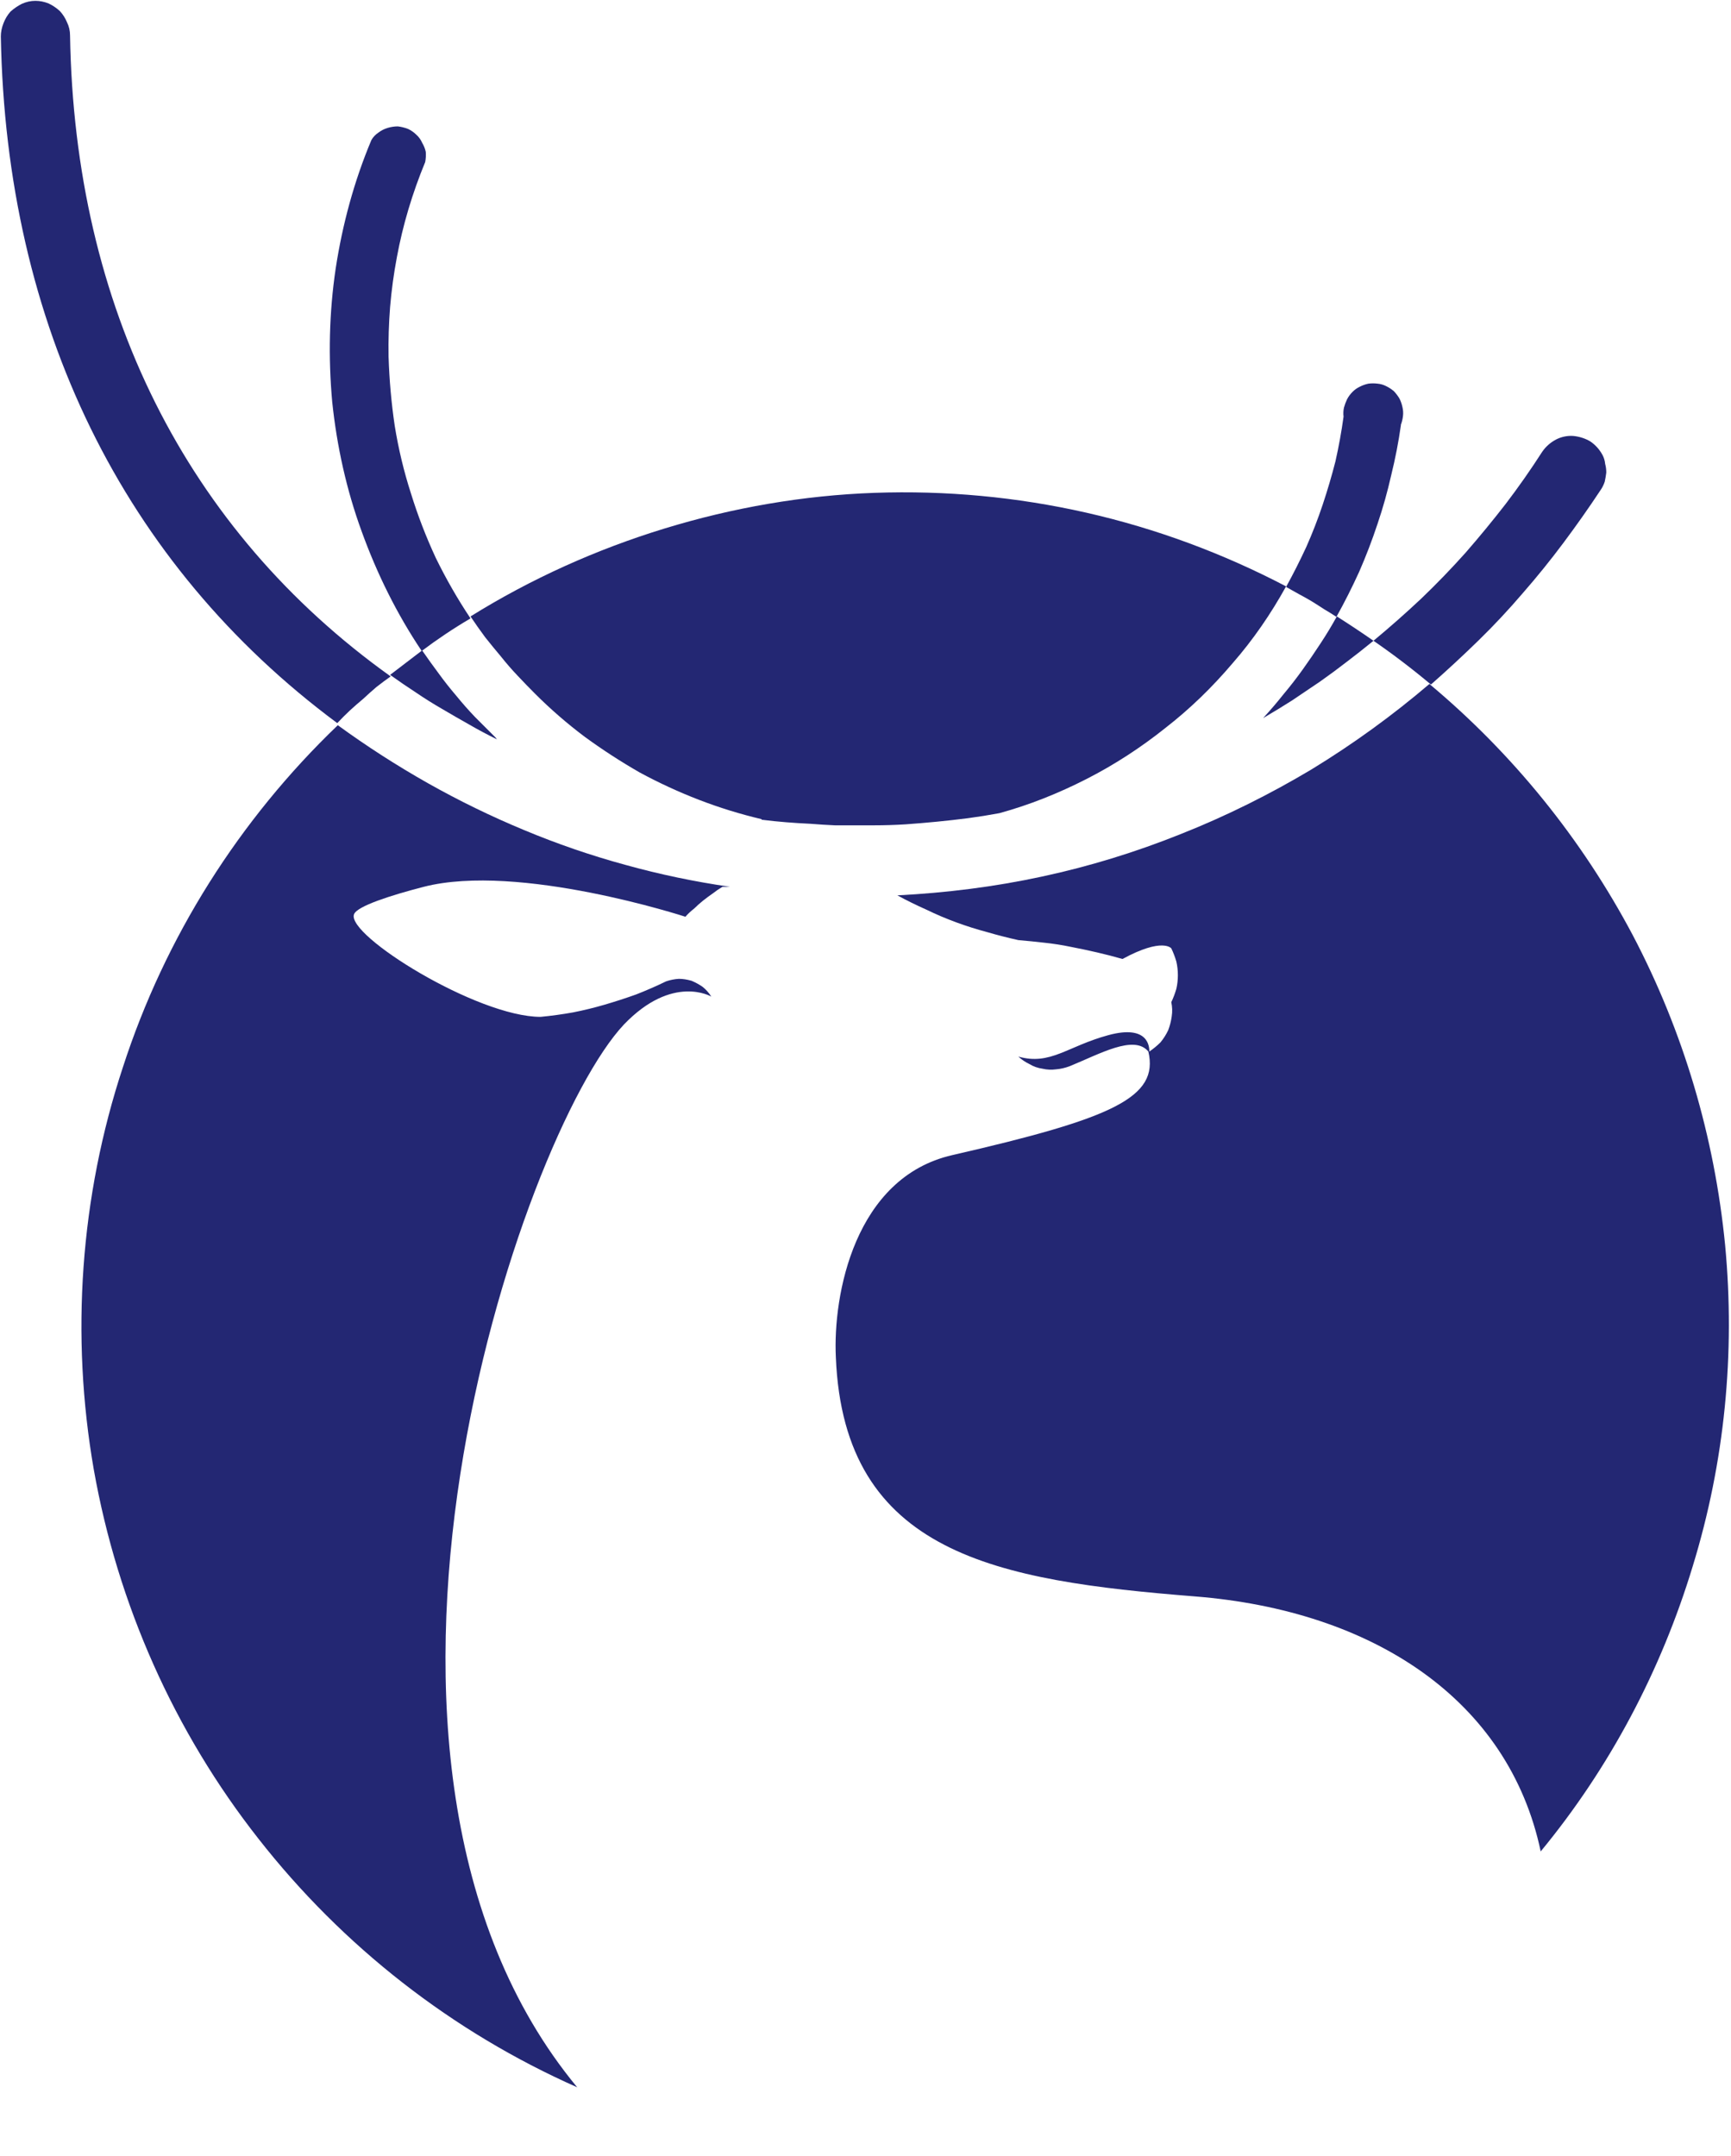
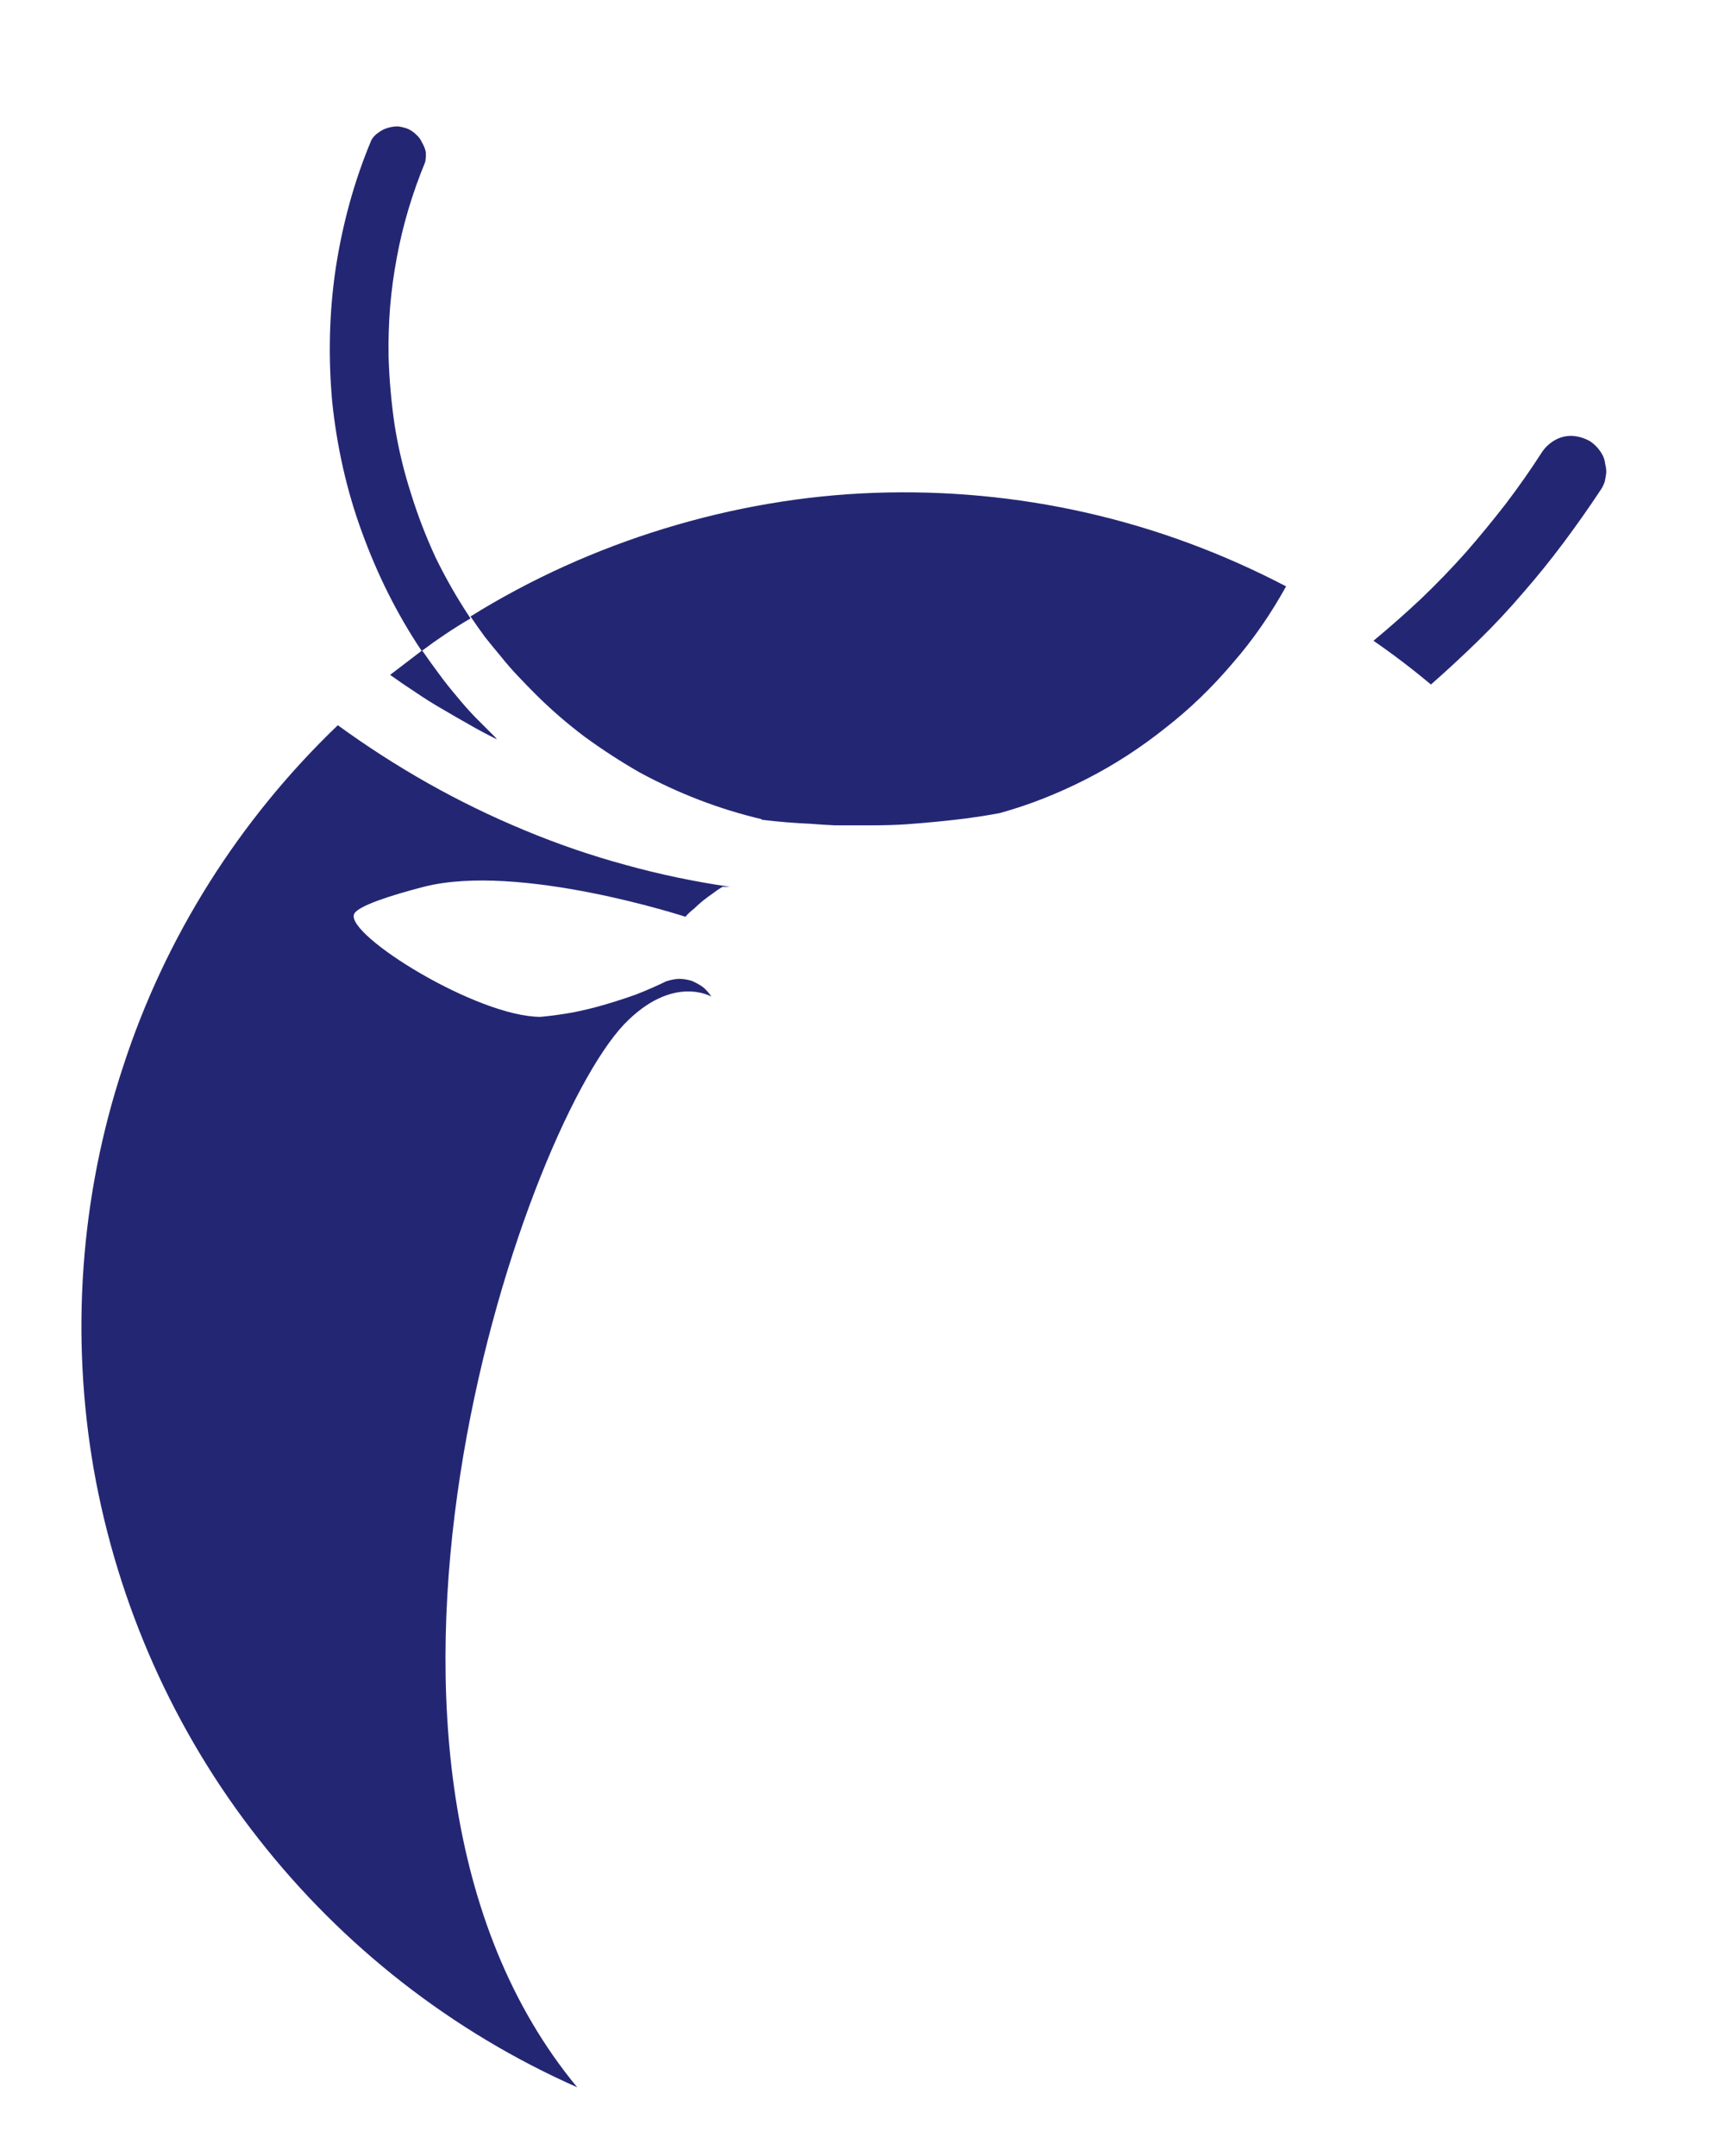
<svg xmlns="http://www.w3.org/2000/svg" version="1.2" viewBox="0 0 1238 1542" width="1238" height="1542">
  <title>luckin-coffee-logo-brandlogos</title>
  <style>
		.s0 { fill: none } 
		.s1 { fill: #232773 } 
	</style>
  <g id="WAP">
    <g id="下载">
      <g id="logo2">
-         <path id="椭圆形" fill-rule="evenodd" class="s0" d="m647.4 1541.3c-326.1 0-589.7-265.5-589.7-593.9 0-328.3 263.6-593.8 589.7-593.8 326.1 0 589.7 265.5 589.7 593.8 0 328.4-263.6 593.9-589.7 593.9z" />
-         <path id="路径" class="s1" d="m982.3 458.3q-13.1-9.1-26.2-17.4-5.4 9.8-11.6 19.2-6.2 9.5-12.7 18.6-6.5 9.1-13.8 17.8-6.9 8.7-14.6 17.1 10.6-6.2 20.8-12.7 9.8-6.6 20-13.5 9.8-6.9 19.2-14.2 9.5-7.2 18.9-14.9z" />
-         <path id="路径-2" class="s1" d="m728.3 672.4q9.4 0.8 18.9 1.9 9.4 1 18.5 2.9 9.4 1.8 18.9 4 9.1 2.1 18.2 4.7c28.7-15.6 34.9-7.6 34.9-7.6q2.1 4.3 3.6 9.4 1.1 4.7 1.1 9.8 0 5.1-1.1 9.8-1.5 5.1-3.6 9.5 1.1 5.1 0.3 10.2-0.7 5.1-2.5 9.8-2.2 4.7-5.5 8.7-3.6 3.6-8 6.6c0-2.6 0-19.7-29.4-11.7-29.4 8-41.4 21.8-64.3 15.3q3.6 3.3 8 5.4 4.3 2.6 9.4 3.3 4.7 1.1 9.8 0.4 4.7-0.4 9.5-2.2c21.4-8.7 46.1-22.9 56.3-10.5 7.6 32.7-24.7 47.6-140.3 74.1-69.8 16-85.4 100-83.2 144.7 5.8 140.7 115.2 159.6 256.6 170.9 127.9 10.1 224.6 74.1 247.5 182.4 49.4-59.9 86.1-129.4 108.7-203.9 22.9-74.5 30.5-152.3 23.2-229.7-7.6-77.5-29.8-152.7-66.1-221.8-36.4-68.7-85.8-129.8-145.4-179.6-26.5 22.6-54.5 42.9-84.3 61.1-29.8 17.8-61.1 33.4-93.4 46.2-32.4 13-65.5 23.2-99.6 30.5-33.8 7.3-68.3 11.6-103.2 13.4q10.1 5.5 20.7 10.2 10.5 5.1 21.4 9.1 10.9 4 21.8 6.9 11.3 3.3 22.6 5.8z" />
        <path id="路径-3" class="s1" d="m354.3 527.4q-7.3-7.3-14.6-14.6-6.9-7.2-13.4-15.2-6.6-7.7-12.4-15.7-6.2-8.3-12-16.7-11.4 8.8-22.9 17.5 9.1 6.5 18.6 12.7 9.1 6.2 18.5 11.6 9.8 5.8 19.6 11.3 9.5 5.5 19.7 10.5z" />
        <path id="路径-4" class="s1" d="m544.7 586.3q8.7 1.1 17.5 1.8 8.7 0.7 17.4 1.1 8.7 0.7 17.5 1.1 8.7 0 17.4 0h10.5q11.3 0 22.6-0.7 11.2-0.8 22.5-1.9 11.3-1.1 22.2-2.5 11.2-1.5 22.5-3.6c21.5-5.9 42.2-14.2 62.2-24.4 20-10.2 38.9-22.5 56.3-36.4 17.8-13.8 33.8-29.4 48.3-46.5 14.6-16.7 27.3-35.2 38.2-54.9-45.1-23.6-93-41.4-142.8-52.7-49.8-11.3-100.7-16-151.6-14.2-50.9 1.8-101.4 10.6-150.1 25.5-48.7 14.9-95.6 36-138.8 62.9q5.1 7.6 10.5 14.9 5.5 6.9 11.3 13.8 5.8 7.3 12 13.8 6.1 6.5 12.3 12.7 16.7 16.7 35.6 30.9 18.9 13.8 39.3 25.5 20.7 11.2 42.5 19.6 21.8 8.4 44.7 13.8z" />
        <path id="路径-5" class="s1" d="m446.2 732.8c34.9-36.4 62.5-20 62.5-20q-2.5-4-6.1-6.9-3.7-2.6-8-4.4-4.8-1.4-9.1-1.4-4.7 0.3-9.1 1.8-10.5 5.1-21.5 9.4-11.2 4-22.5 7.3-11.3 3.3-22.5 5.5-11.7 2.1-23.3 3.2c-45.4 0-139.2-58.5-133.4-73.4 2.2-5.8 26.2-13.5 49.8-19.6 68-17.5 187.2 21.4 187.2 21.4q2.9-3.3 6.2-5.8 2.9-2.9 6.5-5.8 3.3-2.6 6.9-5.1 3.3-2.6 6.9-4.7 0.8 0 1.5 0 0.7 0 1.4 0 0.4 0 1.1 0 0.8 0 1.5 0-38.2-5.5-74.9-15.7-37.1-10.1-72.7-25-35.2-14.6-68.7-33.5-33.4-18.9-64.3-41.4c-70.5 67.6-123.6 151.6-153.7 244.6-30.6 92.7-37.5 192-20.8 287.9 17.1 96.4 57.5 187.3 117.8 264 60.3 77 138.5 138.1 227.9 177.7-193.7-234.1-40.4-681.6 33.4-760.1z" />
        <path id="路径-6" class="s1" d="m277.9 255.1q-0.3-17.8 1.1-35.6 1.5-17.8 4.8-35.3 3.2-17.4 8.3-34.5 5.1-17.1 12-33.8 0.7-3.7 0.4-7.3-0.7-3.3-2.6-6.5-1.4-3.3-4.3-5.9-2.6-2.5-5.8-4-3.7-1.4-7.3-1.8-3.6 0-7.3 1.1-3.6 1.1-6.5 3.3-3.3 2.2-5.1 5.4c-12.4 29.5-20.7 60.4-25.5 91.7-4.7 31.6-5.4 63.6-2.5 95.6 3.3 31.6 10.2 62.9 21.1 92.7 10.9 30.1 25.1 58.9 42.9 85.4 11.2-8.4 22.5-16 34.9-23.3q-13.8-20.7-24.8-43.2-10.5-22.6-17.8-46.2-7.6-23.6-11.6-48.4-3.6-24.3-4.4-49.4z" />
-         <path id="路径-7" class="s1" d="m1001.9 303.8q1.1-2.9 1.5-6.2 0.4-3.2-0.4-6.5-0.7-3.3-2.2-6.2-1.8-2.9-3.9-5.1-2.6-2.2-5.5-3.6-2.9-1.5-6.2-1.8-3.2-0.4-6.5 0-3.3 0.7-6.2 2.2-2.9 1.4-5.1 3.6-2.5 2.5-4 5.4-1.4 3-2.2 5.9-0.7 3.2-0.3 6.5-2.2 16-5.8 32-4 15.6-9.1 30.9-5.1 15.3-11.7 30.2-6.9 14.9-14.5 28.7 4.4 2.5 9.1 5.1 4.7 2.5 9.1 5.1 4.7 2.9 9.1 5.8 4.3 2.5 8.7 5.4 8.7-15.6 16.3-32.3 7.3-16.7 13.1-34.2 5.8-17.1 9.8-34.9 4.4-17.8 6.9-35.6z" />
        <path id="路径-8" class="s1" d="m1144.8 350.4q1.8-2.6 2.9-5.9 0.7-3.2 1.1-6.5 0-3.3-0.8-6.2-0.3-3.3-1.8-6.2-3.2-6-8.7-9.8c-3.6-2.2-8-3.6-12.4-4-4.3-0.3-8.7 0.7-12.3 2.6q-6 3.2-9.8 8.7-12.4 19.3-26.2 37.4-13.8 17.8-28.7 34.9-15.3 17.1-31.6 32.7-16.7 15.7-34.2 30.2c14.2 9.8 27.6 20 41.1 31.3q17.4-15.3 34.1-31.6 16.4-16 31.7-33.9 15.2-17.4 29-35.9 13.9-18.6 26.6-37.8z" />
-         <path id="路径-9" class="s1" d="m50.1 25.4q0-5.1-2.2-9.5-1.8-4.4-5.1-8-3.6-3.3-8-5.4-4.7-1.9-9.5-1.9-5 0-9.8 2.2-4.3 2.2-8 5.5-3.2 3.6-5 8.3-1.9 4.8-1.9 9.5c3.7 206.1 87.3 377.3 240.6 491.1q4.4-4.7 9.1-9.1 4.7-4.3 9.5-8.3 4.7-4.4 9.4-8.4 5.1-4 10.2-7.6c-146.5-104.7-226.1-264.7-229.3-458.4z" />
      </g>
    </g>
  </g>
</svg>